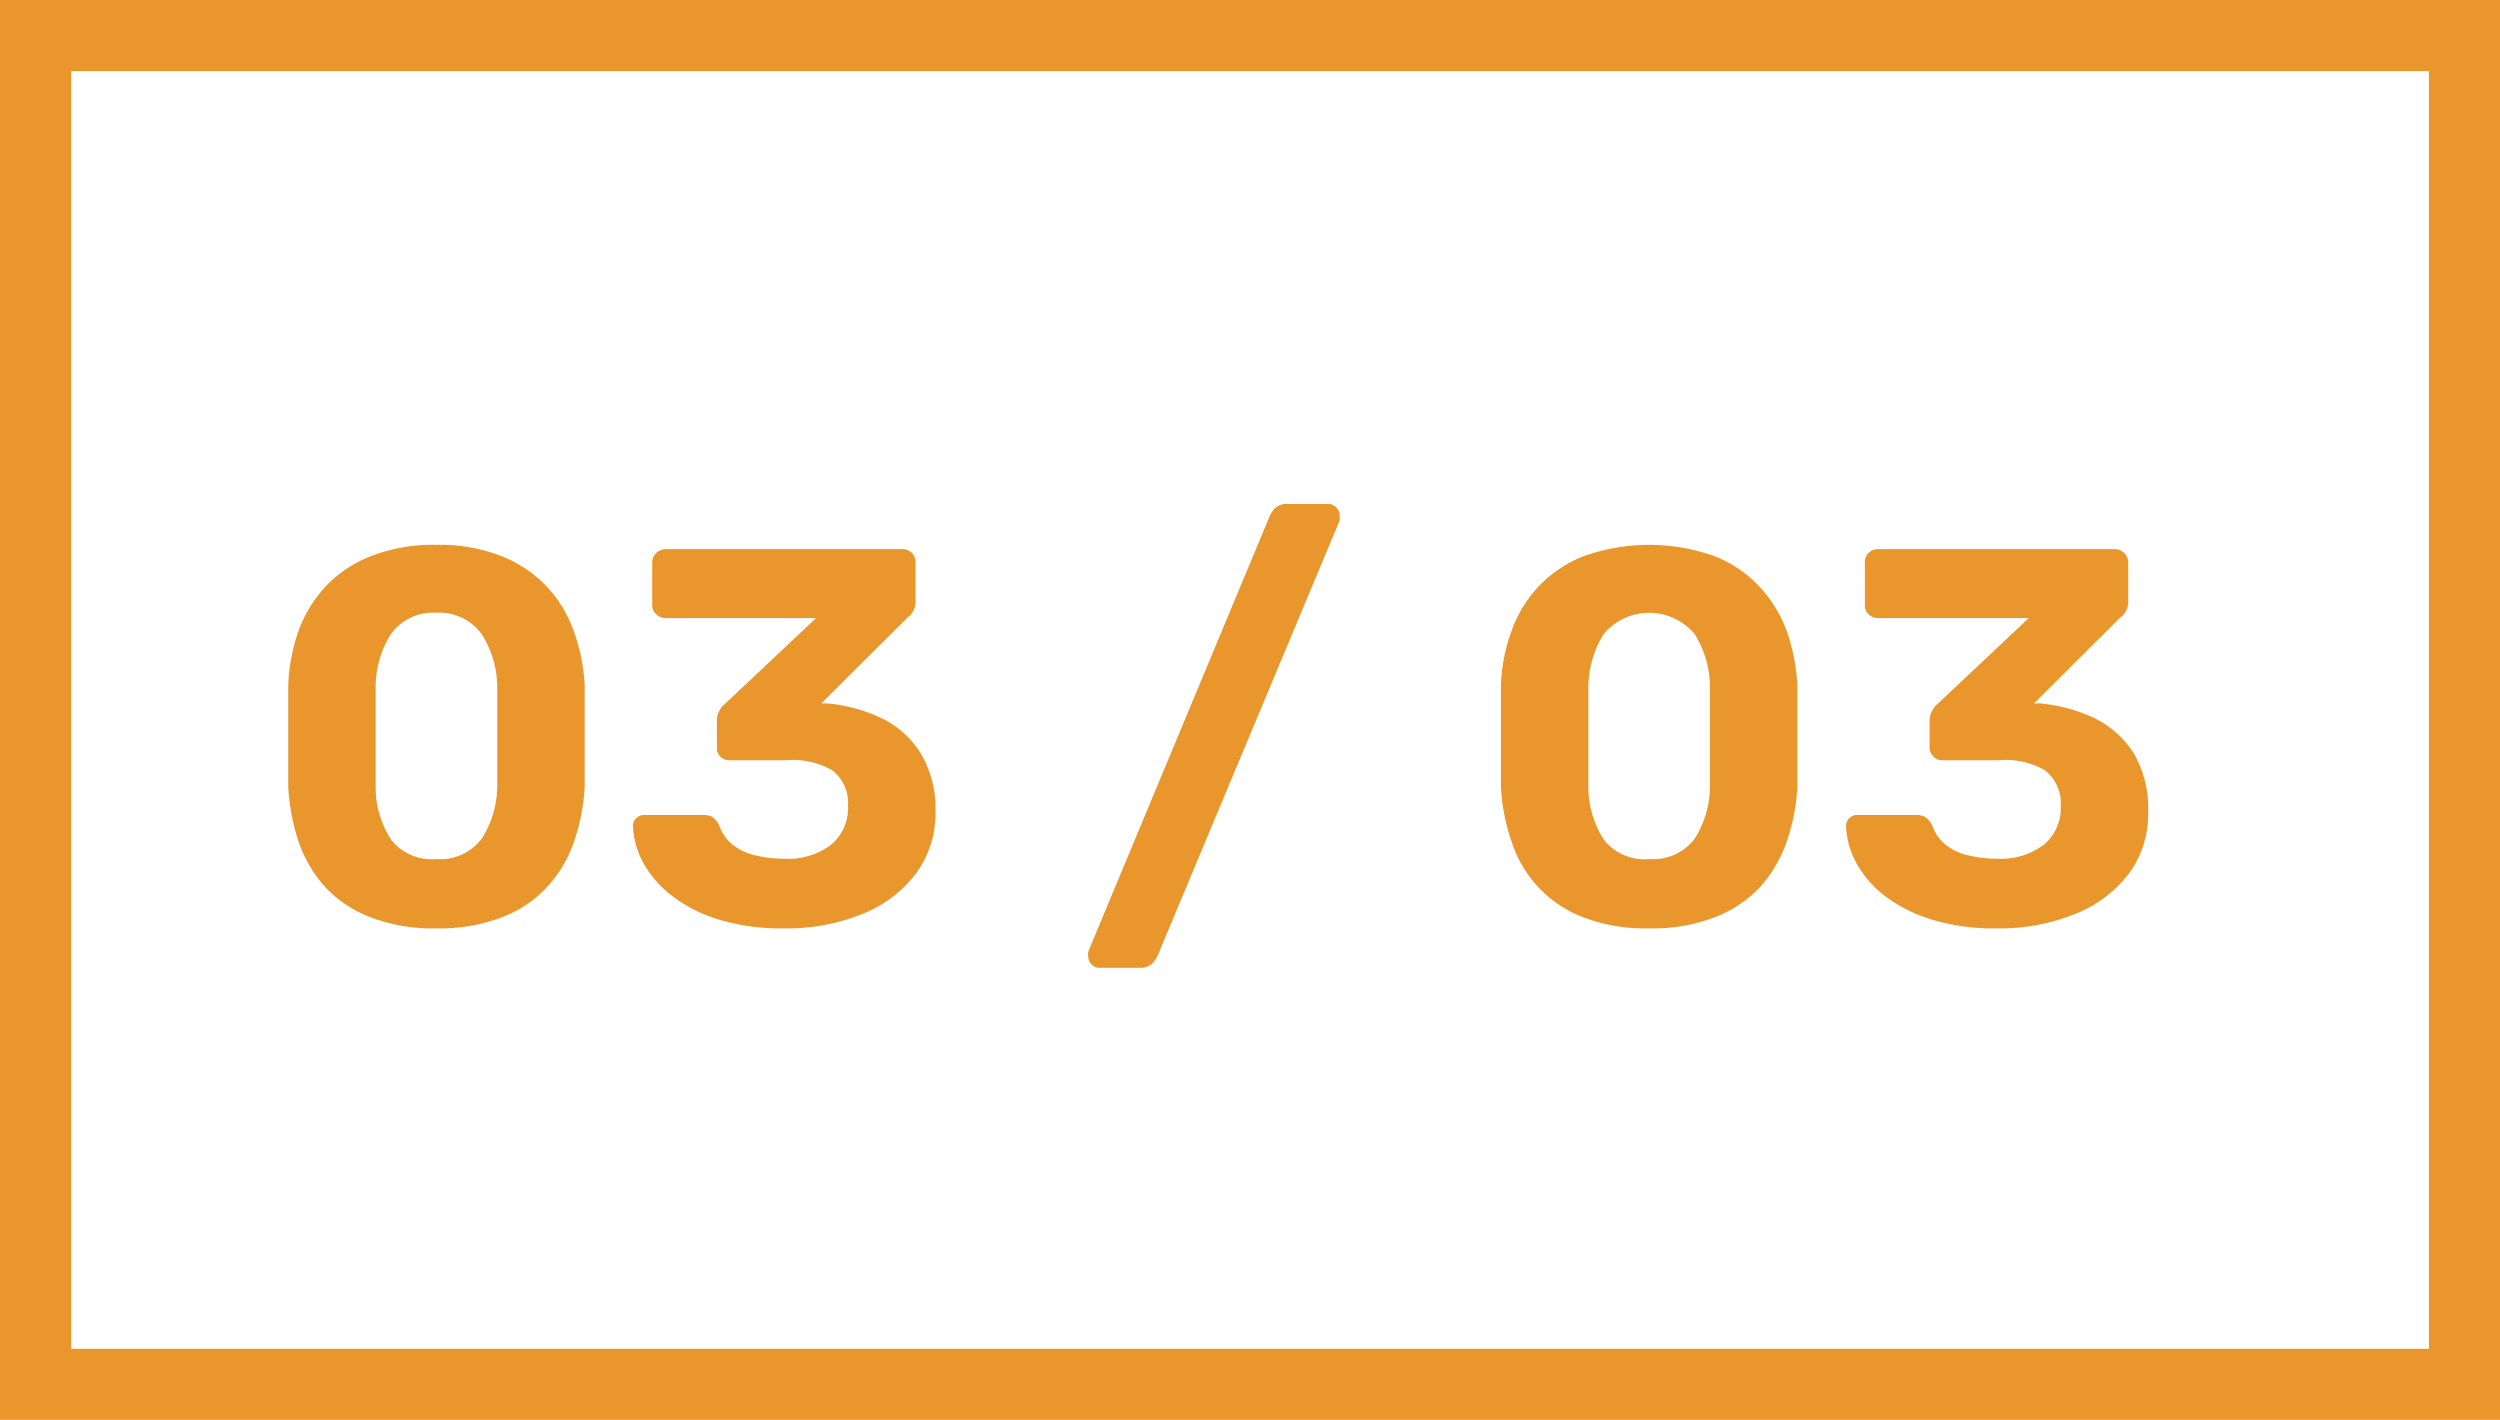
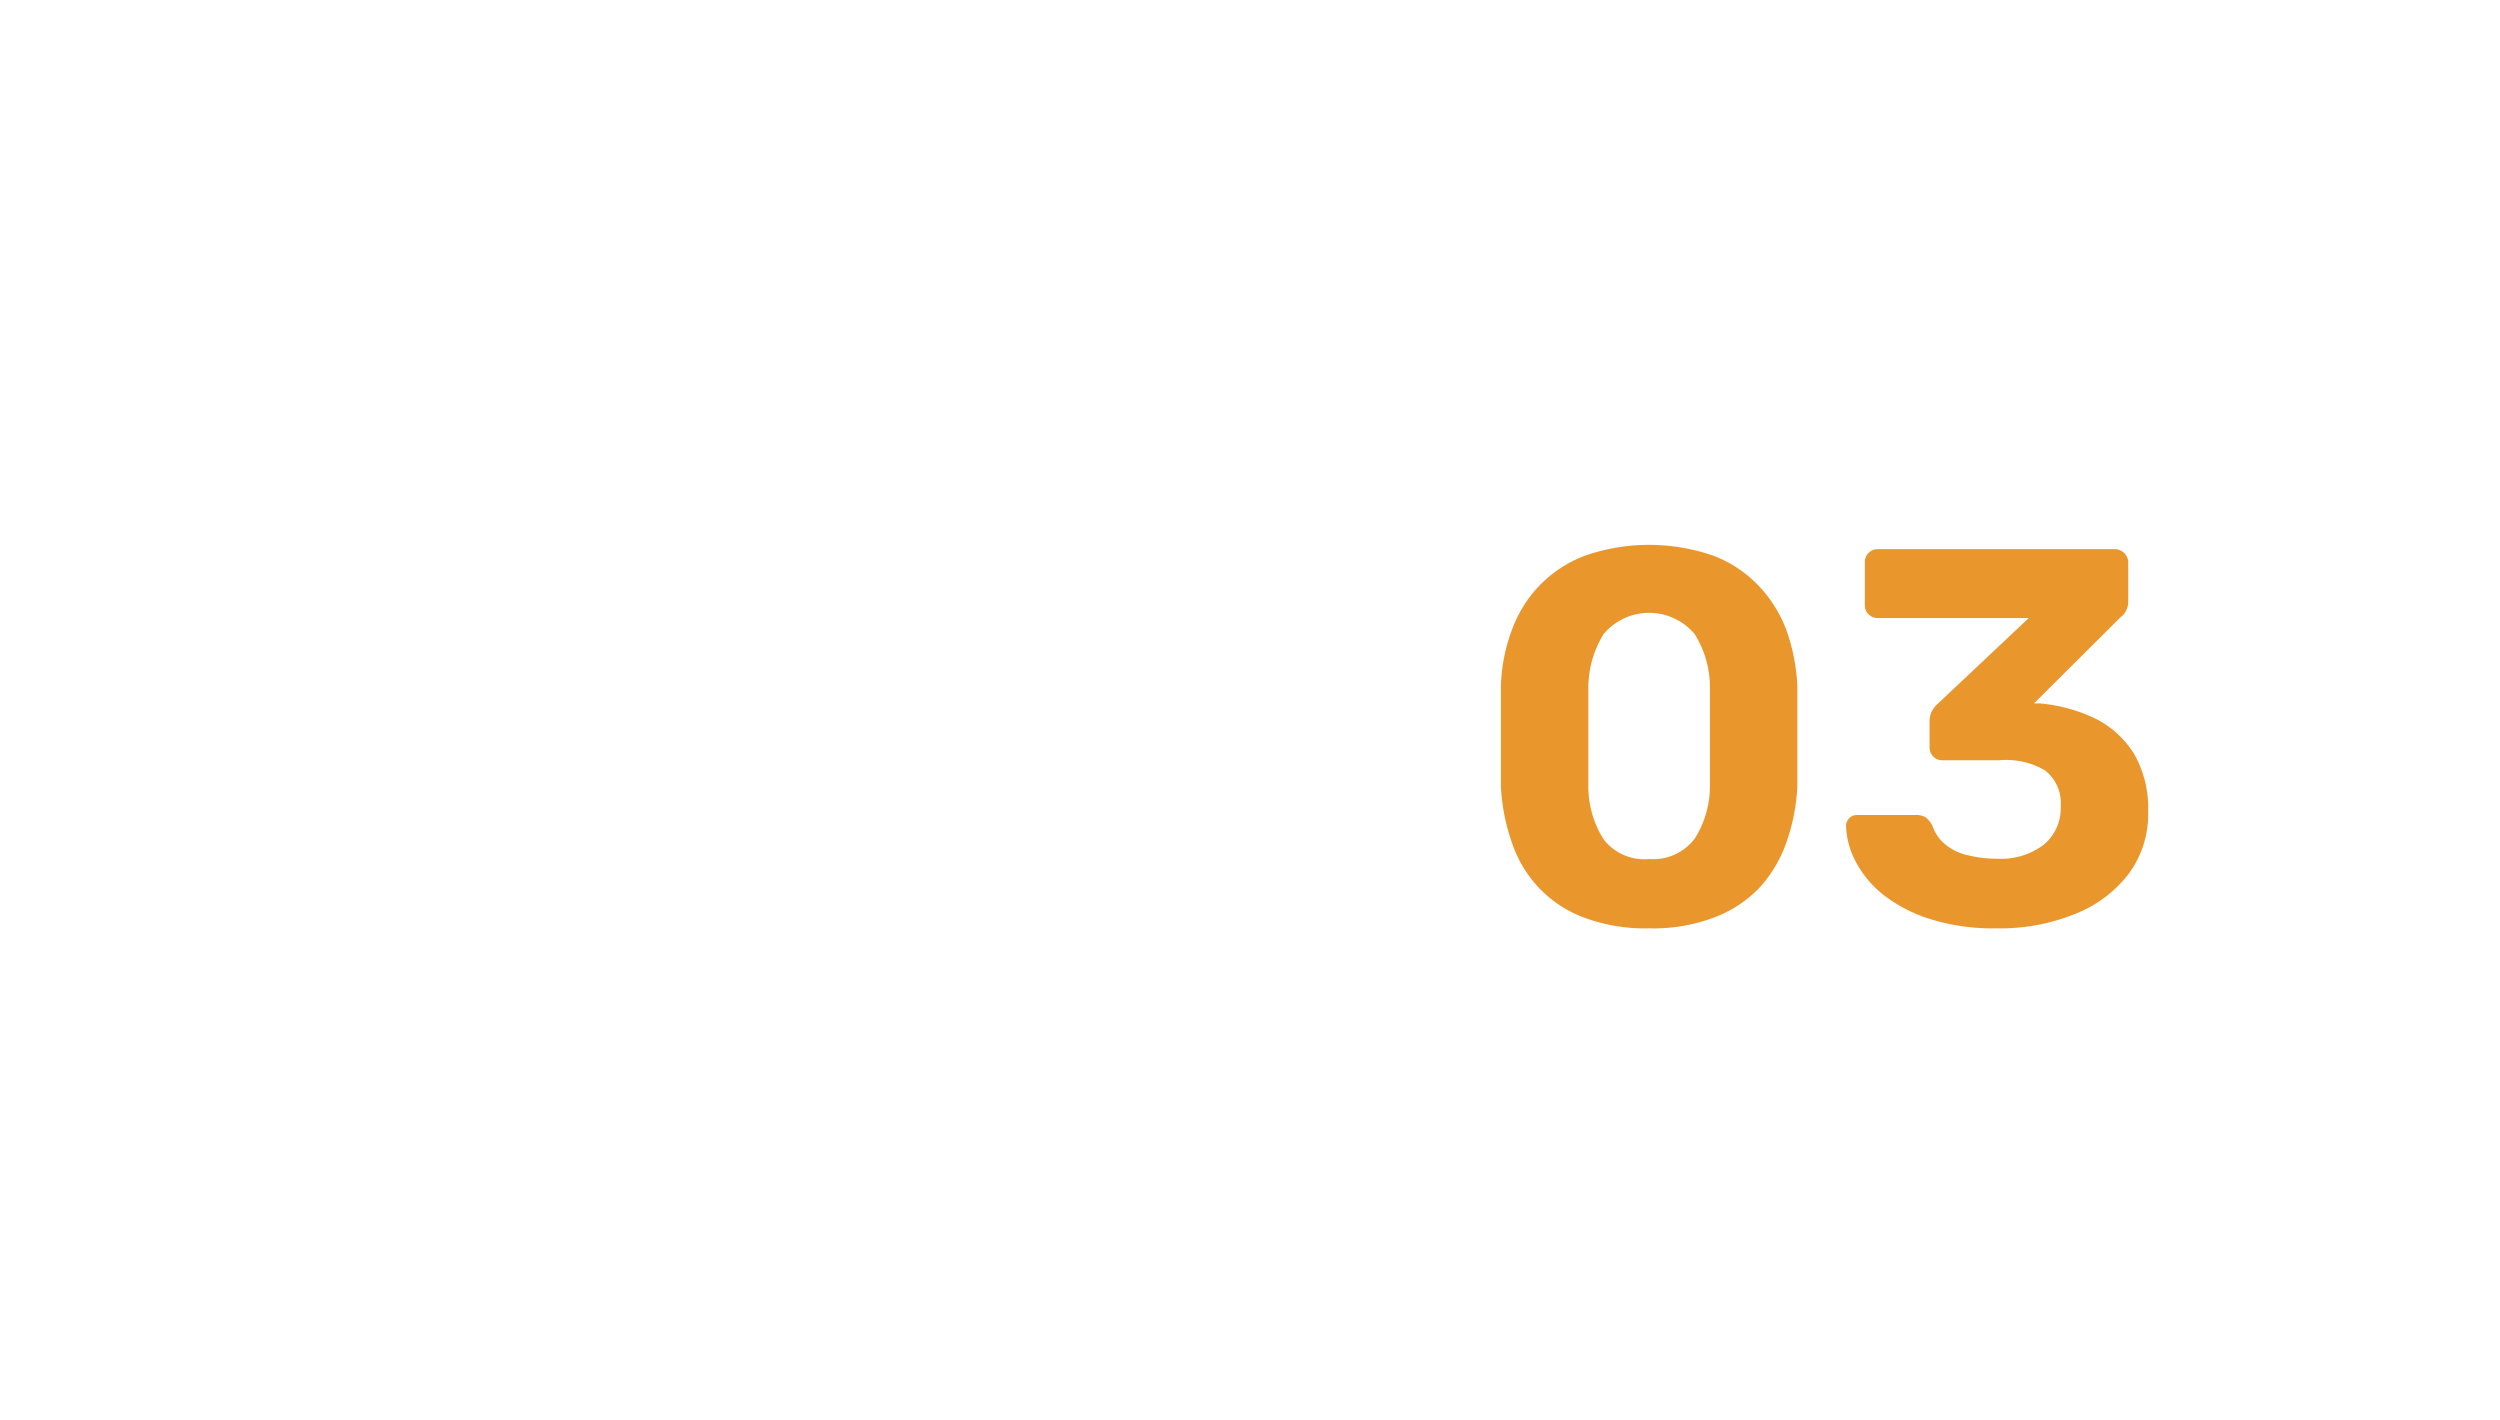
<svg xmlns="http://www.w3.org/2000/svg" id="Capa_1" data-name="Capa 1" viewBox="0 0 70.34 39.95">
  <defs>
    <style>.cls-1{fill:#e9972d;}.cls-2{fill:none;stroke:#e9972d;stroke-miterlimit:10;stroke-width:2px;}</style>
  </defs>
-   <path class="cls-1" d="M17.44,30.73a4.87,4.87,0,0,1-1.85-.31,3.42,3.42,0,0,1-1.28-.85,3.73,3.73,0,0,1-.75-1.28,5.92,5.92,0,0,1-.29-1.55c0-.27,0-.57,0-.91s0-.67,0-1,0-.65,0-.93a5.13,5.13,0,0,1,.29-1.54,3.69,3.69,0,0,1,.77-1.26,3.46,3.46,0,0,1,1.29-.85,4.78,4.78,0,0,1,1.82-.31,4.69,4.69,0,0,1,1.81.31,3.5,3.5,0,0,1,1.28.85,3.54,3.54,0,0,1,.77,1.26,5.14,5.14,0,0,1,.31,1.54c0,.28,0,.59,0,.93s0,.68,0,1,0,.64,0,.91a5.54,5.54,0,0,1-.3,1.55,3.6,3.6,0,0,1-.76,1.28,3.38,3.38,0,0,1-1.27.85A4.89,4.89,0,0,1,17.44,30.73Zm0-1.95a1.45,1.45,0,0,0,1.27-.57,2.76,2.76,0,0,0,.44-1.54c0-.29,0-.59,0-.9s0-.62,0-.93,0-.6,0-.87a2.79,2.79,0,0,0-.44-1.52,1.47,1.47,0,0,0-1.27-.6,1.46,1.46,0,0,0-1.28.6A2.79,2.79,0,0,0,15.73,24c0,.27,0,.56,0,.87s0,.62,0,.93,0,.61,0,.9a2.68,2.68,0,0,0,.44,1.54A1.44,1.44,0,0,0,17.44,28.78Z" transform="translate(-5.16 -4.61)" />
-   <path class="cls-1" d="M27.22,30.73a6,6,0,0,1-1.91-.27,4.09,4.09,0,0,1-1.3-.69,3,3,0,0,1-.77-.92,2.33,2.33,0,0,1-.27-1,.29.29,0,0,1,.09-.22.32.32,0,0,1,.23-.09h1.65a.54.54,0,0,1,.27.06.69.69,0,0,1,.19.24,1.16,1.16,0,0,0,.39.55,1.56,1.56,0,0,0,.64.29,3.35,3.35,0,0,0,.79.09,2,2,0,0,0,1.32-.39,1.34,1.34,0,0,0,.48-1.1,1.16,1.16,0,0,0-.45-1A2.22,2.22,0,0,0,27.29,26h-1.6a.34.34,0,0,1-.36-.36v-.73a.56.56,0,0,1,.07-.3.54.54,0,0,1,.14-.18L28.12,22H23.89a.37.37,0,0,1-.27-.11.34.34,0,0,1-.11-.25v-1.2a.38.38,0,0,1,.38-.38h6.66a.37.37,0,0,1,.27.11.36.36,0,0,1,.1.27v1.08a.54.54,0,0,1-.06.27.45.45,0,0,1-.15.18L28.27,24.4l.15,0a4.49,4.49,0,0,1,1.57.43,2.66,2.66,0,0,1,1.09,1,3,3,0,0,1,.4,1.62,2.82,2.82,0,0,1-.56,1.75,3.49,3.49,0,0,1-1.51,1.13A5.59,5.59,0,0,1,27.22,30.73Z" transform="translate(-5.16 -4.61)" />
-   <path class="cls-1" d="M36.1,31.84a.32.32,0,0,1-.32-.31.4.4,0,0,1,0-.15l5.1-12.24a.84.84,0,0,1,.16-.24.5.5,0,0,1,.34-.11h1.15a.29.29,0,0,1,.23.1.31.31,0,0,1,.09.22.49.49,0,0,1,0,.15L37.73,31.5a.86.86,0,0,1-.15.22.49.49,0,0,1-.36.12Z" transform="translate(-5.16 -4.61)" />
  <path class="cls-1" d="M51.56,30.73a4.91,4.91,0,0,1-1.85-.31,3.38,3.38,0,0,1-1.27-.85,3.44,3.44,0,0,1-.75-1.28,5.54,5.54,0,0,1-.3-1.55c0-.27,0-.57,0-.91v-1c0-.34,0-.65,0-.93a4.84,4.84,0,0,1,.3-1.54,3.54,3.54,0,0,1,.77-1.26,3.5,3.5,0,0,1,1.28-.85,5.5,5.5,0,0,1,3.64,0,3.46,3.46,0,0,1,1.27.85,3.71,3.71,0,0,1,.78,1.26,5.47,5.47,0,0,1,.3,1.54q0,.42,0,.93v1c0,.34,0,.64,0,.91a5.54,5.54,0,0,1-.3,1.55,3.73,3.73,0,0,1-.75,1.28,3.42,3.42,0,0,1-1.28.85A4.85,4.85,0,0,1,51.56,30.73Zm0-1.95a1.47,1.47,0,0,0,1.28-.57,2.76,2.76,0,0,0,.43-1.54l0-.9v-.93q0-.46,0-.87a2.79,2.79,0,0,0-.43-1.52,1.67,1.67,0,0,0-2.56,0A2.87,2.87,0,0,0,49.85,24c0,.27,0,.56,0,.87v.93c0,.31,0,.61,0,.9a2.76,2.76,0,0,0,.44,1.54A1.45,1.45,0,0,0,51.56,28.78Z" transform="translate(-5.16 -4.61)" />
  <path class="cls-1" d="M61.34,30.73a5.92,5.92,0,0,1-1.9-.27,4.15,4.15,0,0,1-1.31-.69,2.94,2.94,0,0,1-.76-.92,2.33,2.33,0,0,1-.27-1,.31.31,0,0,1,.31-.31h1.65a.54.54,0,0,1,.27.06.71.71,0,0,1,.2.24,1.16,1.16,0,0,0,.39.55,1.5,1.5,0,0,0,.64.29,3.21,3.21,0,0,0,.78.09,2,2,0,0,0,1.32-.39,1.34,1.34,0,0,0,.48-1.1,1.16,1.16,0,0,0-.45-1A2.18,2.18,0,0,0,61.42,26H59.81a.33.33,0,0,1-.25-.1.36.36,0,0,1-.11-.26v-.73a.66.66,0,0,1,.07-.3.7.7,0,0,1,.14-.18L62.24,22H58a.37.37,0,0,1-.27-.11.33.33,0,0,1-.1-.25v-1.2a.36.36,0,0,1,.1-.27.37.37,0,0,1,.27-.11h6.66a.38.38,0,0,1,.38.38v1.08a.54.54,0,0,1-.06.27.45.45,0,0,1-.15.18L62.39,24.4l.15,0a4.54,4.54,0,0,1,1.58.43,2.72,2.72,0,0,1,1.09,1,3.08,3.08,0,0,1,.39,1.62,2.81,2.81,0,0,1-.55,1.75,3.52,3.52,0,0,1-1.52,1.13A5.59,5.59,0,0,1,61.34,30.73Z" transform="translate(-5.16 -4.61)" />
-   <rect class="cls-2" x="1" y="1" width="68.34" height="37.95" />
</svg>